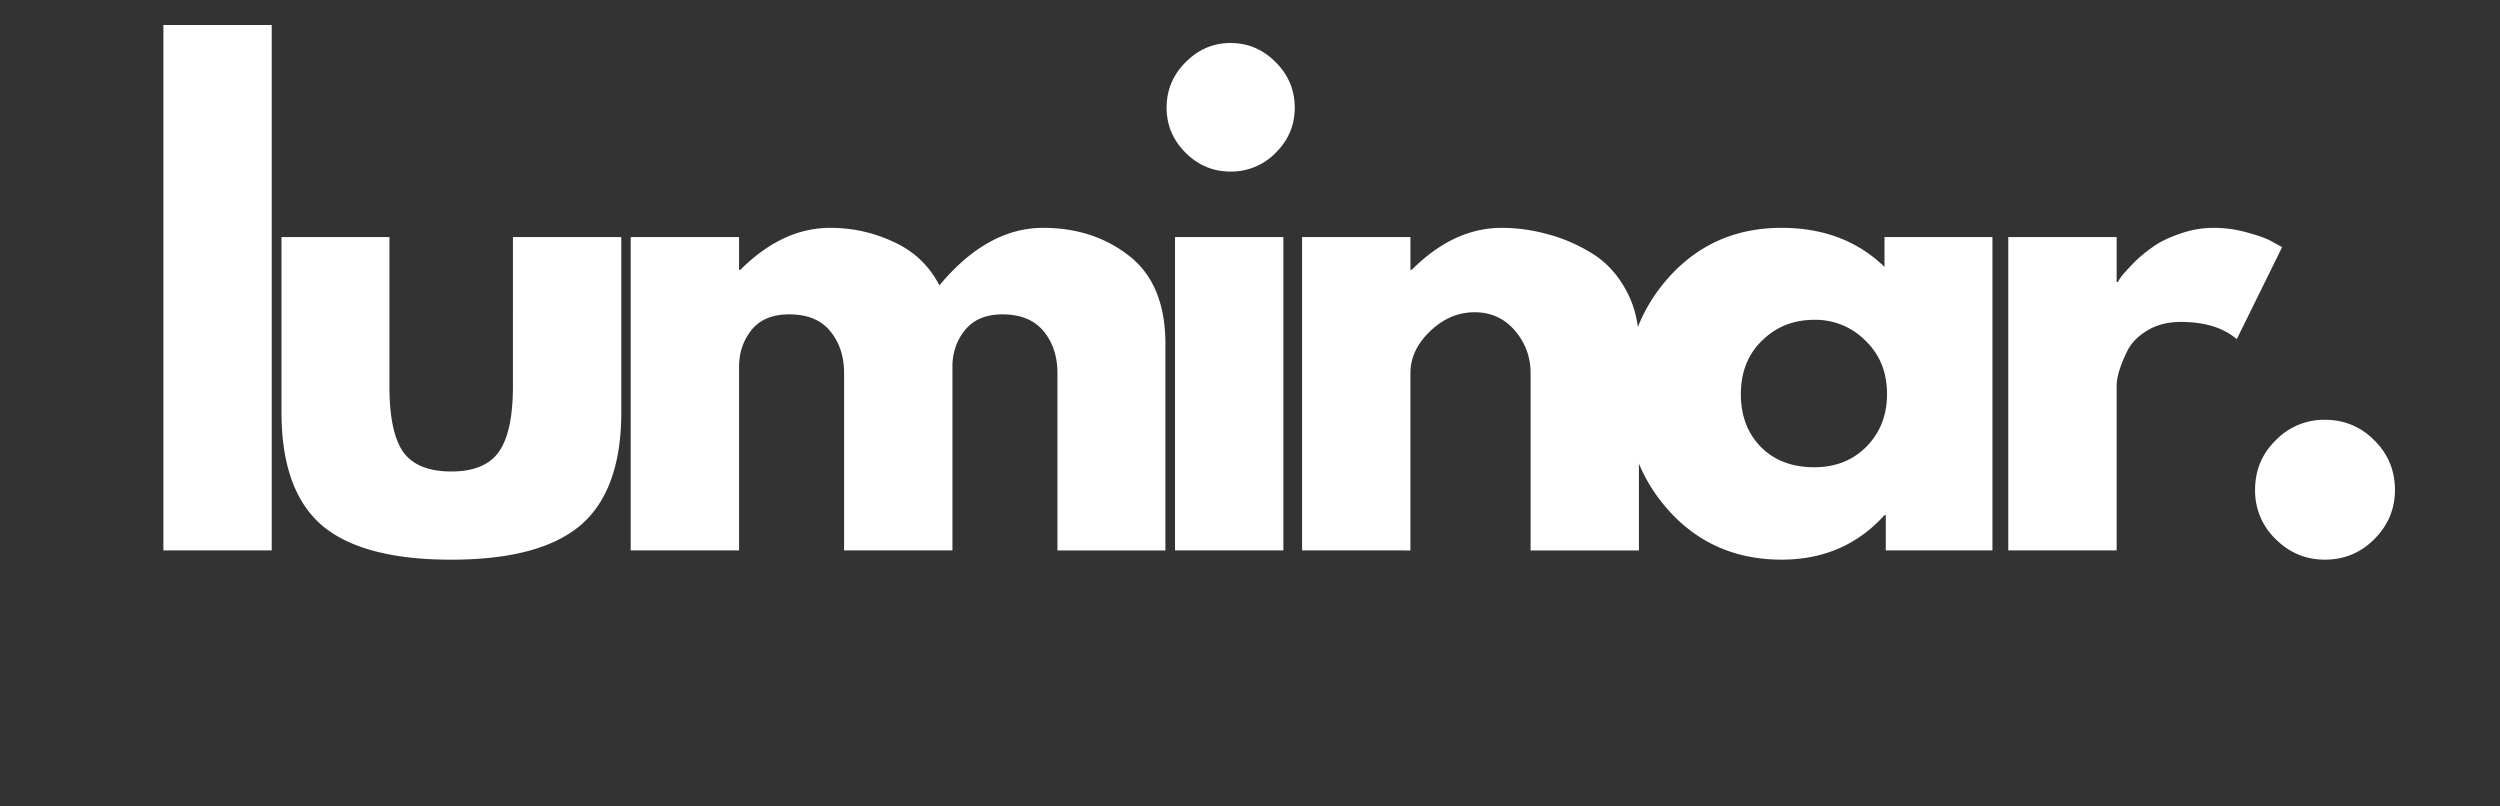
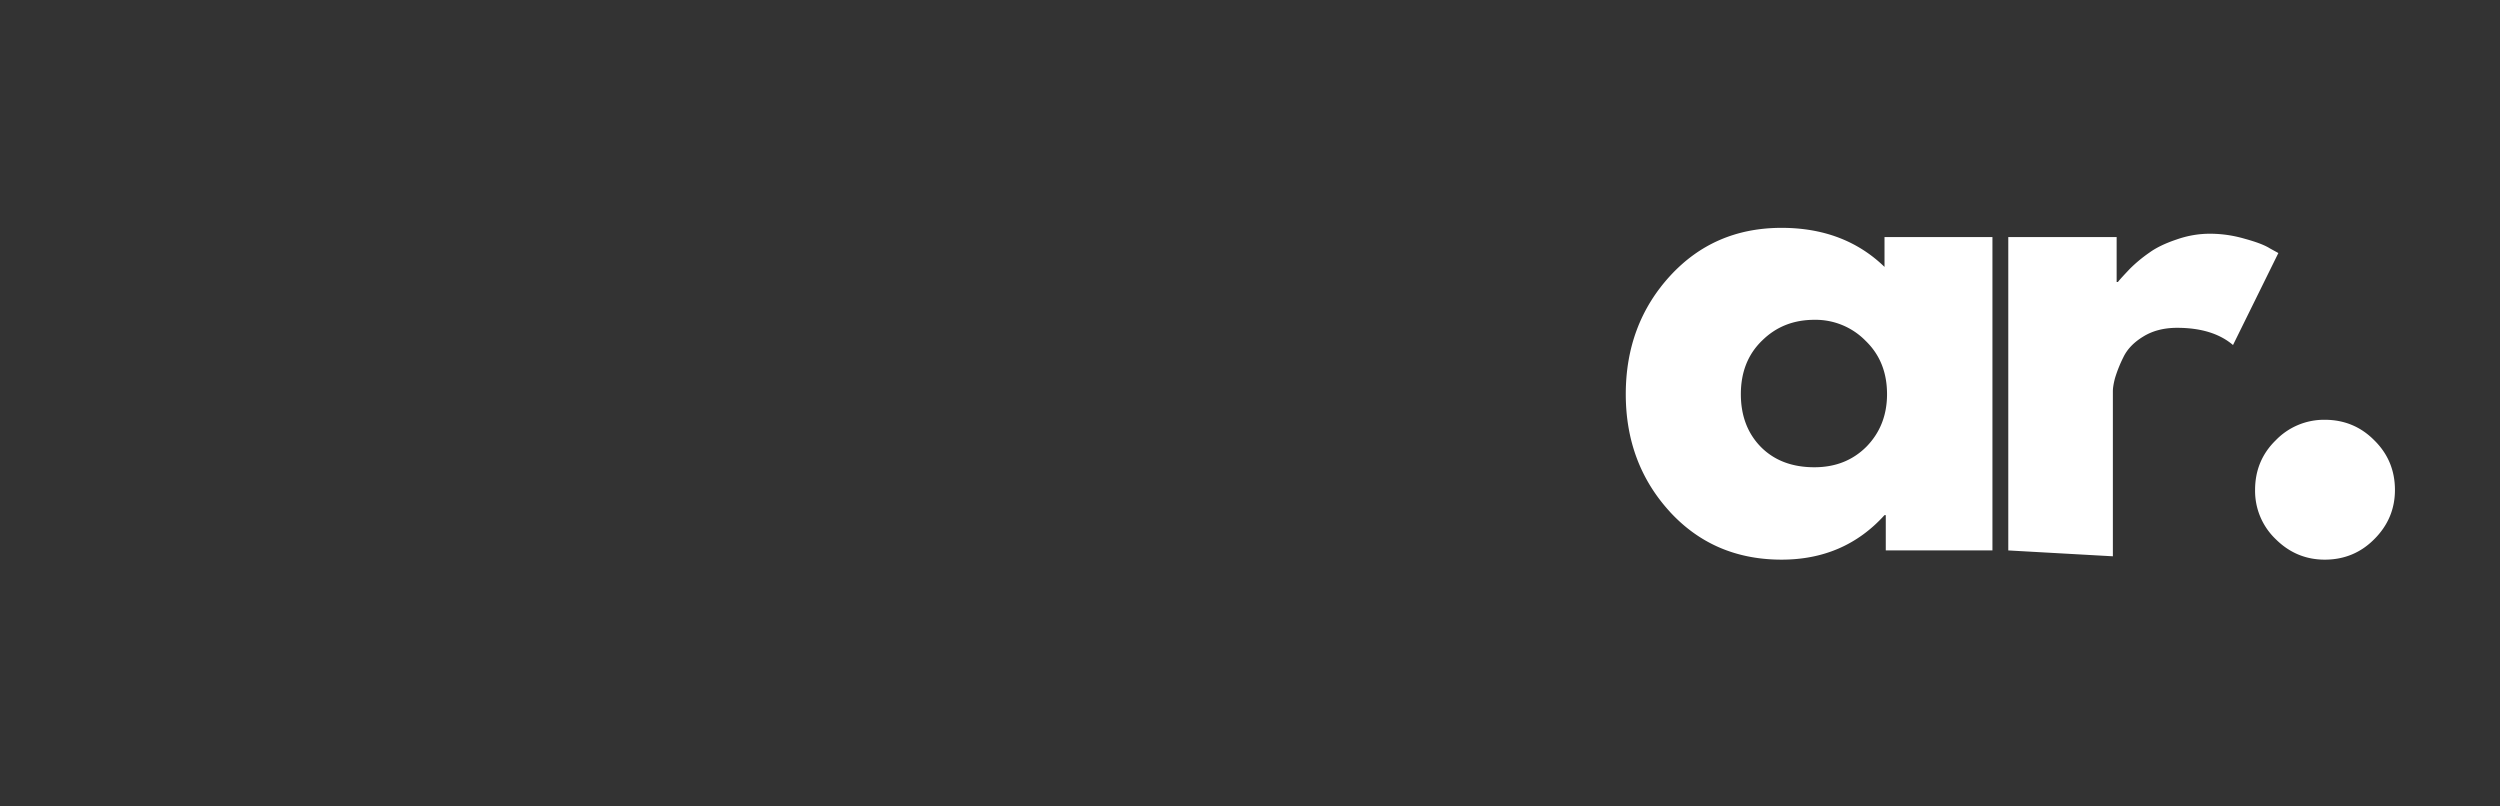
<svg xmlns="http://www.w3.org/2000/svg" width="124" height="40" version="1.0" viewBox="0 0 93 30">
  <rect x="0" y="0" width="93" height="30" fill="#333333" stroke="none" />
-   <path fill="#fff" d="M6.078 20.476V.929h4.03v19.547ZM14.487 8.82v5.546c0 1.149.172 1.965.516 2.453.351.48.945.72 1.781.72.832 0 1.422-.24 1.766-.72.351-.488.531-1.304.531-2.453V8.82h4.031v6.516c0 1.937-.508 3.34-1.515 4.203-1.012.856-2.618 1.281-4.813 1.281-2.2 0-3.805-.425-4.812-1.28-1-.864-1.5-2.267-1.5-4.204V8.819ZM23.462 20.476V8.819h4.031v1.22h.047c1.04-1.04 2.156-1.563 3.344-1.563.844 0 1.633.18 2.375.53.75.345 1.312.884 1.687 1.61 1.188-1.426 2.473-2.14 3.86-2.14 1.25 0 2.316.351 3.203 1.046.894.7 1.344 1.79 1.344 3.266v7.688h-4.016v-6.594c0-.625-.172-1.145-.516-1.563-.343-.414-.855-.625-1.53-.625-.595 0-1.048.184-1.36.547-.305.356-.469.781-.5 1.281v6.954H31.4v-6.594c0-.625-.172-1.145-.516-1.563-.336-.414-.844-.625-1.531-.625-.625 0-1.094.2-1.407.594-.304.387-.453.84-.453 1.36v6.828ZM44.101 2.32c.47-.477 1.024-.72 1.672-.72.657 0 1.22.243 1.688.72.469.468.703 1.03.703 1.687 0 .648-.234 1.203-.703 1.672a2.301 2.301 0 0 1-1.688.703c-.648 0-1.203-.235-1.672-.703-.468-.47-.703-1.024-.703-1.672 0-.656.235-1.219.703-1.688Zm-.39 6.5v11.656h4.031V8.819ZM48.437 20.476V8.819h4.031v1.22h.047c1.04-1.04 2.157-1.563 3.344-1.563.57 0 1.14.078 1.703.234.57.148 1.117.383 1.64.703.52.313.942.762 1.266 1.344.332.586.5 1.262.5 2.031v7.688h-4.03v-6.594c0-.602-.196-1.13-.579-1.578-.387-.457-.887-.688-1.5-.688-.617 0-1.168.235-1.656.703-.492.47-.735.992-.735 1.563v6.594Zm0 0" />
-   <path fill="#fff" d="M62.12 19.038c-1.094-1.195-1.641-2.656-1.641-4.375 0-1.727.547-3.191 1.64-4.39 1.094-1.196 2.477-1.797 4.157-1.797 1.55 0 2.828.484 3.828 1.453v-1.11h4.015v11.657h-3.968v-1.313h-.047c-1 1.106-2.278 1.656-3.828 1.656-1.68 0-3.063-.593-4.157-1.78Zm3.421-6.36c-.523.512-.781 1.173-.781 1.985 0 .805.25 1.461.75 1.969.5.5 1.16.75 1.984.75.782 0 1.426-.254 1.938-.766.508-.52.766-1.172.766-1.953 0-.812-.266-1.473-.797-1.984a2.603 2.603 0 0 0-1.907-.782c-.78 0-1.433.262-1.953.782ZM74.708 20.476V8.819h4.031v1.672h.047a1.64 1.64 0 0 1 .14-.219c.07-.093.22-.253.438-.484.227-.227.473-.43.734-.61.258-.187.594-.347 1-.484.407-.144.82-.218 1.25-.218.438 0 .868.062 1.297.187.426.117.739.234.938.36l.312.171-1.687 3.422c-.5-.426-1.196-.64-2.078-.64-.493 0-.914.109-1.266.328-.344.21-.59.465-.734.765a4.89 4.89 0 0 0-.313.782c-.055.21-.078.37-.078.484v6.14ZM86.482 15.616c.727 0 1.344.258 1.844.766.508.5.766 1.117.766 1.844 0 .71-.258 1.32-.766 1.828-.5.507-1.117.765-1.844.765-.71 0-1.32-.258-1.828-.765a2.482 2.482 0 0 1-.765-1.828c0-.727.254-1.344.765-1.844a2.497 2.497 0 0 1 1.828-.766Zm0 0" />
+   <path fill="#fff" d="M62.12 19.038c-1.094-1.195-1.641-2.656-1.641-4.375 0-1.727.547-3.191 1.64-4.39 1.094-1.196 2.477-1.797 4.157-1.797 1.55 0 2.828.484 3.828 1.453v-1.11h4.015v11.657h-3.968v-1.313h-.047c-1 1.106-2.278 1.656-3.828 1.656-1.68 0-3.063-.593-4.157-1.78Zm3.421-6.36c-.523.512-.781 1.173-.781 1.985 0 .805.25 1.461.75 1.969.5.5 1.16.75 1.984.75.782 0 1.426-.254 1.938-.766.508-.52.766-1.172.766-1.953 0-.812-.266-1.473-.797-1.984a2.603 2.603 0 0 0-1.907-.782c-.78 0-1.433.262-1.953.782ZM74.708 20.476V8.819h4.031v1.672h.047c.07-.093.22-.253.438-.484.227-.227.473-.43.734-.61.258-.187.594-.347 1-.484.407-.144.82-.218 1.25-.218.438 0 .868.062 1.297.187.426.117.739.234.938.36l.312.171-1.687 3.422c-.5-.426-1.196-.64-2.078-.64-.493 0-.914.109-1.266.328-.344.21-.59.465-.734.765a4.89 4.89 0 0 0-.313.782c-.055.21-.078.37-.078.484v6.14ZM86.482 15.616c.727 0 1.344.258 1.844.766.508.5.766 1.117.766 1.844 0 .71-.258 1.32-.766 1.828-.5.507-1.117.765-1.844.765-.71 0-1.32-.258-1.828-.765a2.482 2.482 0 0 1-.765-1.828c0-.727.254-1.344.765-1.844a2.497 2.497 0 0 1 1.828-.766Zm0 0" />
</svg>